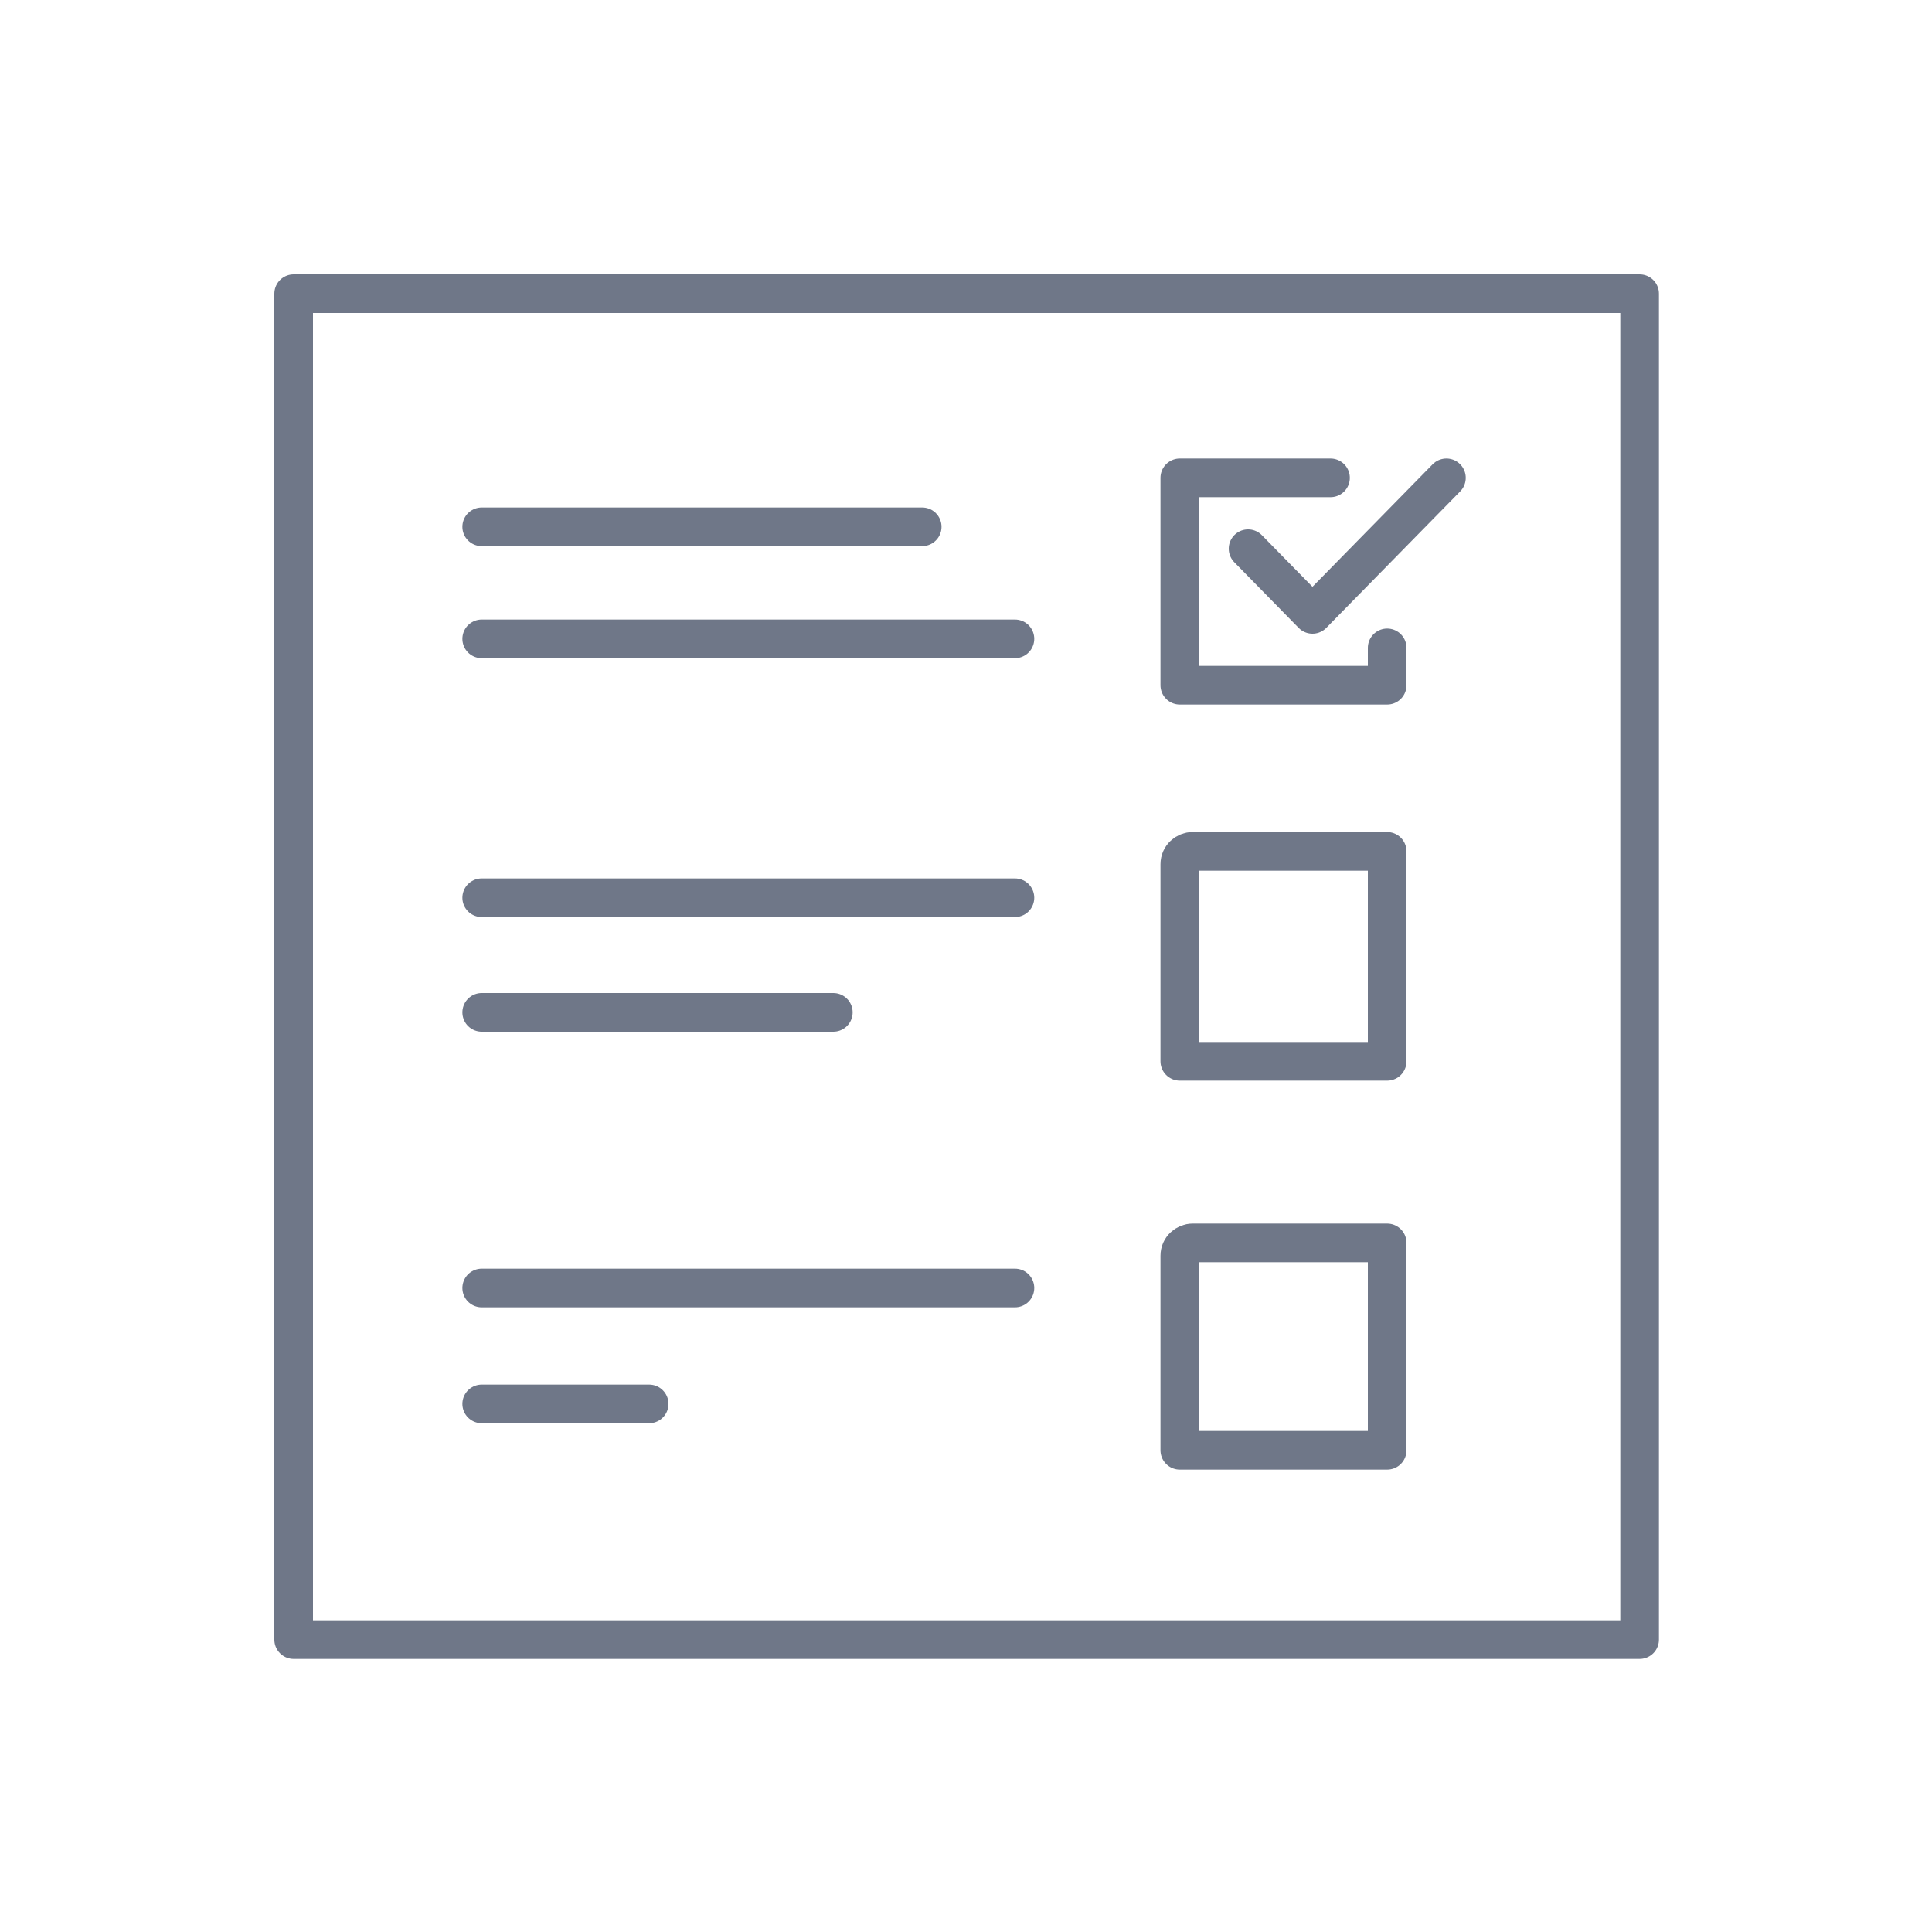
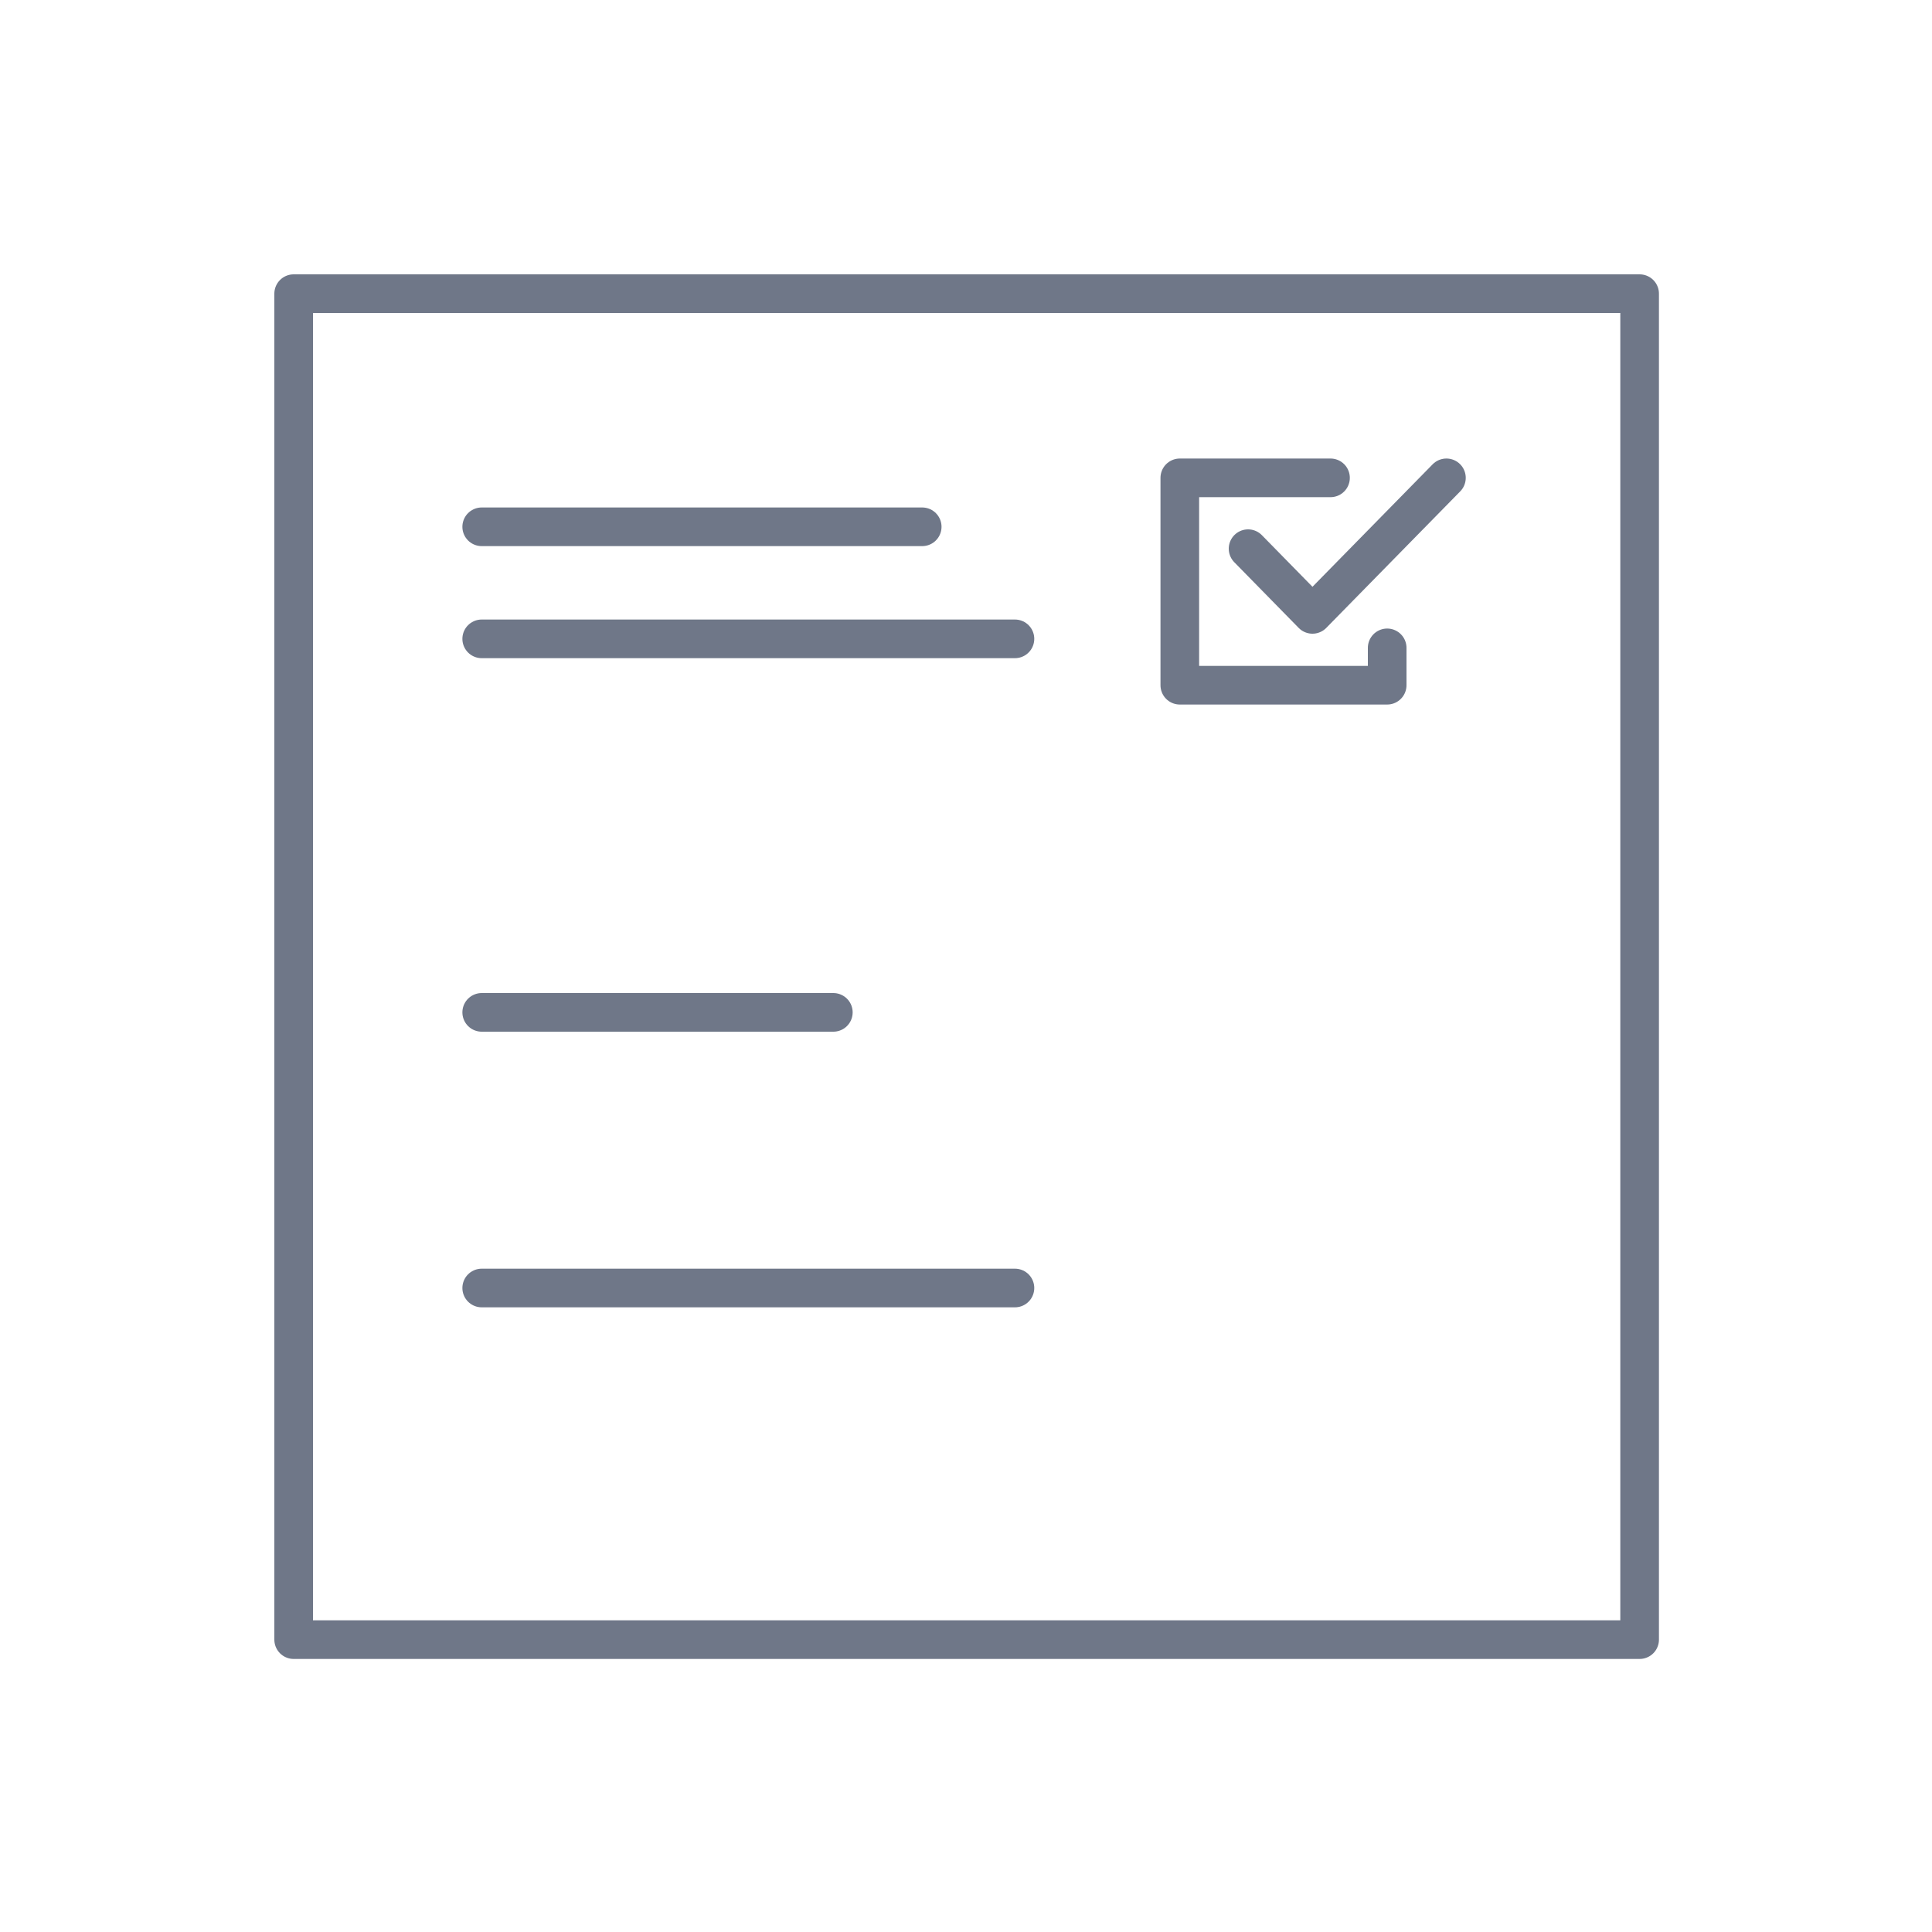
<svg xmlns="http://www.w3.org/2000/svg" version="1.1" id="Livello_1" x="0px" y="0px" viewBox="0 0 150 150" style="enable-background:new 0 0 150 150;" xml:space="preserve">
  <style type="text/css">
	.st0{fill:none;stroke:#6F7788;stroke-width:3;stroke-linecap:round;stroke-linejoin:round;stroke-miterlimit:10;}
</style>
  <g>
    <g>
      <g>
        <path class="st0" d="M22.8,22.8h104.5v104.5H22.8V22.8z" />
-         <path class="st0" d="M92.6,66.1h15.1v16.3H91.6V67.1C91.6,66.5,92.1,66.1,92.6,66.1z" />
-         <path class="st0" d="M92.6,96.5h15.1v16.1H91.6V97.5C91.6,96.9,92.1,96.5,92.6,96.5z" />
        <path class="st0" d="M103.3,37.1H91.6v16.1h16.1v-2.9" />
        <polyline class="st0" points="96.9,42.6 101.9,47.7 112.3,37.1    " />
        <line class="st0" x1="78.8" y1="100" x2="37.4" y2="100" />
-         <line class="st0" x1="50.4" y1="109" x2="37.4" y2="109" />
-         <line class="st0" x1="78.8" y1="69.7" x2="37.4" y2="69.7" />
        <line class="st0" x1="64.7" y1="78.6" x2="37.4" y2="78.6" />
        <line class="st0" x1="71.6" y1="40.9" x2="37.4" y2="40.9" />
        <line class="st0" x1="78.8" y1="49.6" x2="37.4" y2="49.6" />
      </g>
    </g>
  </g>
</svg>